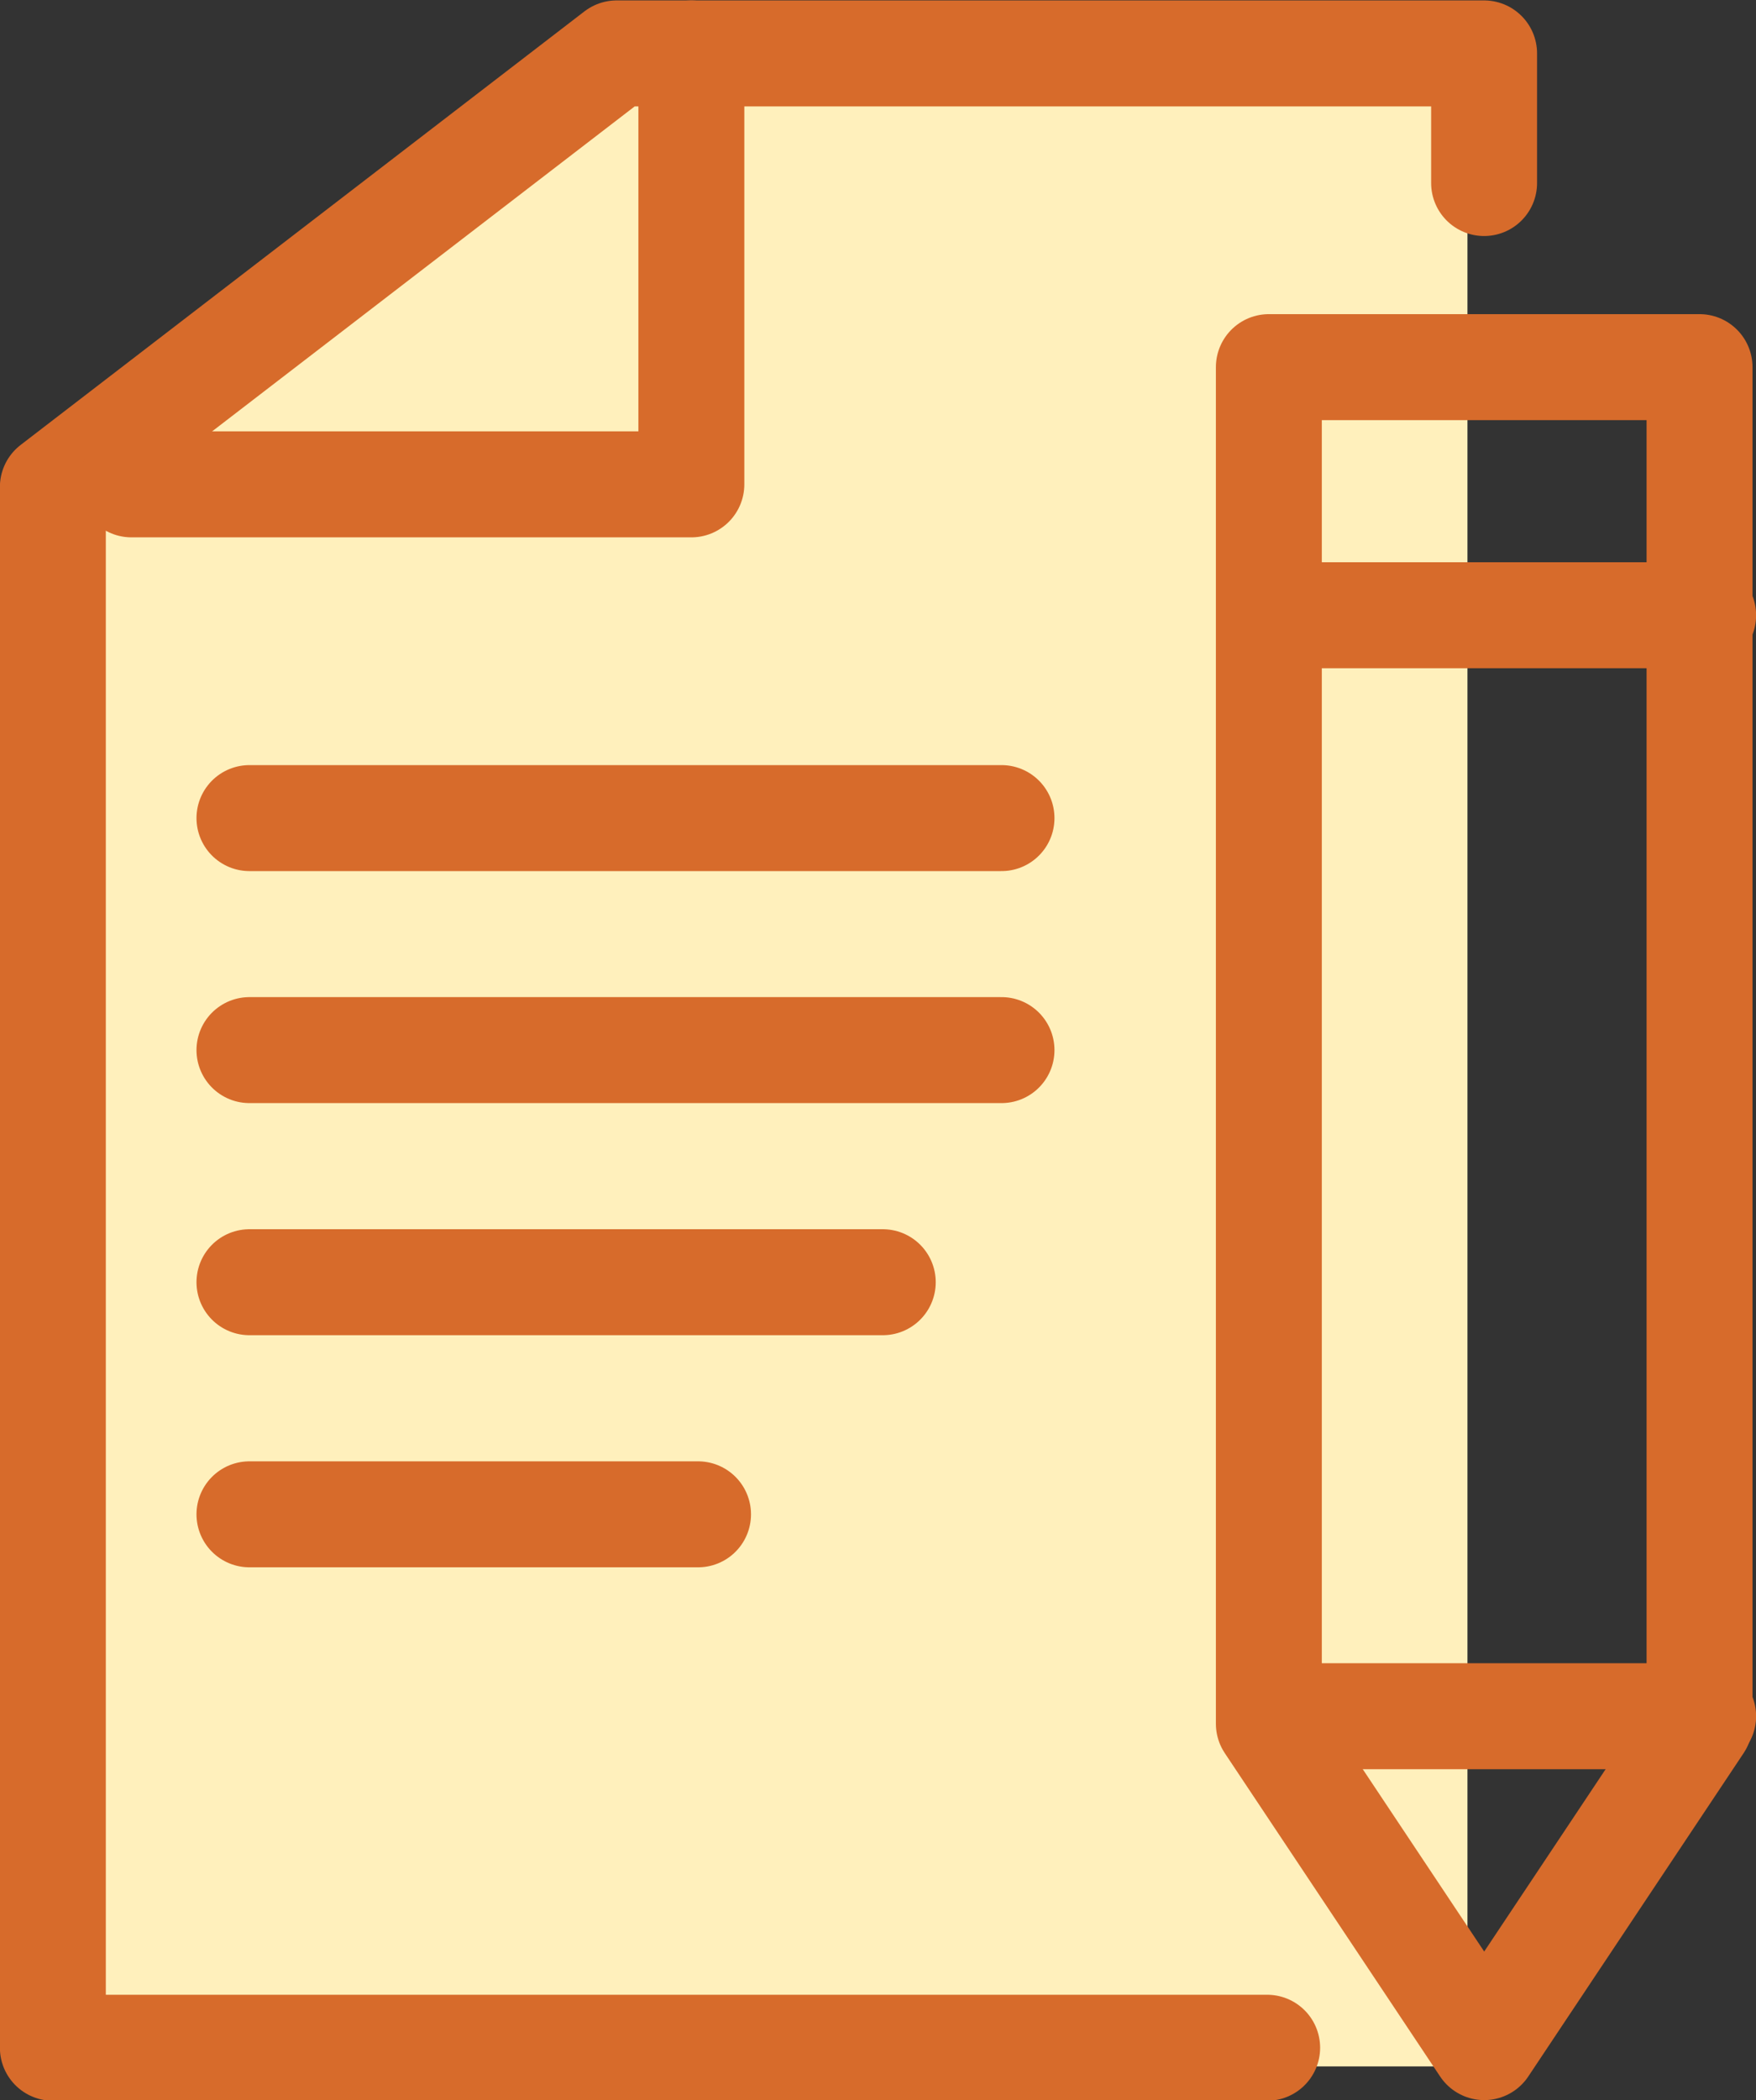
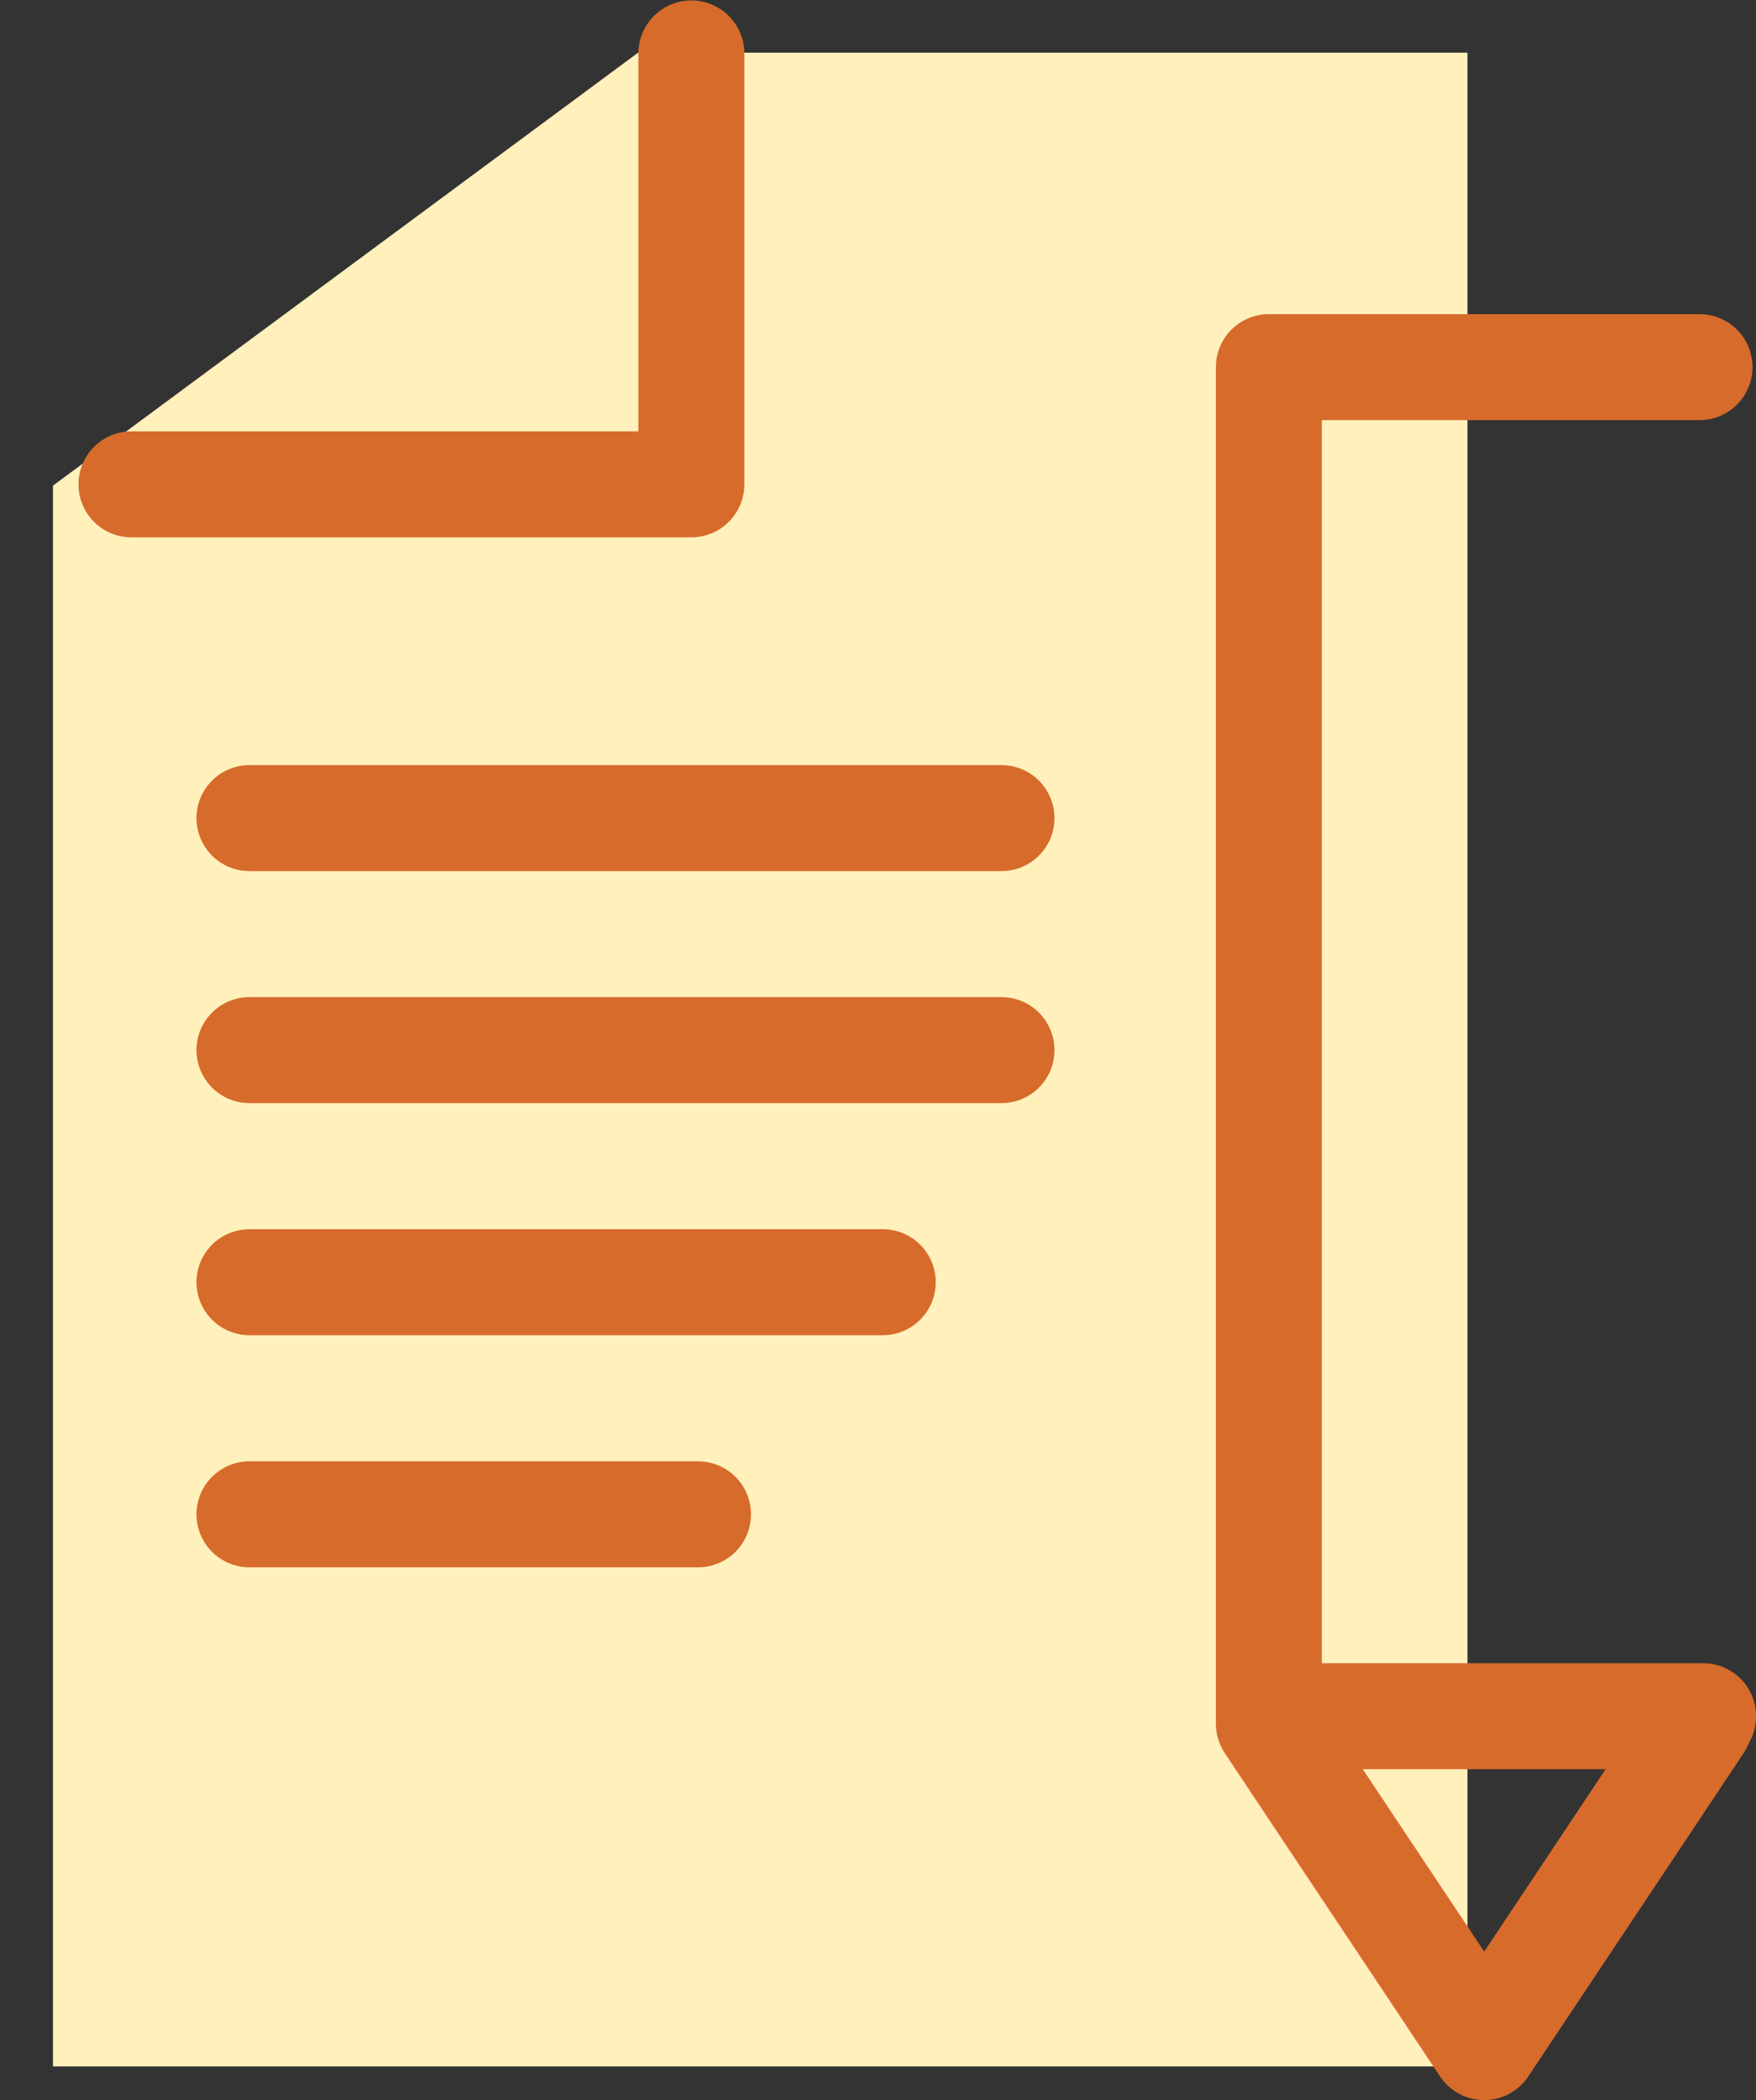
<svg xmlns="http://www.w3.org/2000/svg" width="16.578" height="19.817" viewBox="0 0 16.578 19.817">
  <rect x="0" y="0" width="16.578" height="19.817" fill="#333333" stroke="none" />
  <g transform="translate(-1748.632 -283.503)">
    <path d="M14412.13,288.085l5.524-4.085h7.83v19h-13.354Z" transform="translate(-12662.998 0)" fill="#fff0bc" />
    <g transform="translate(1749.132 284.003)">
      <g transform="translate(0 0)">
-         <path d="M-479.447,181.223V180h-8.189l-5.323,4.091v14.726h11.464" transform="translate(492.958 -179.996)" fill="none" stroke="#d76b2b" stroke-linecap="round" stroke-linejoin="round" stroke-width="1" />
        <path d="M-487.673,180v4.066h-5.286" transform="translate(493.7 -179.996)" fill="none" stroke="#d76b2b" stroke-linecap="round" stroke-linejoin="round" stroke-width="1" />
      </g>
      <g transform="translate(11.479 2.96)">
-         <path d="M-208.892,262.8l-2.033,3.051-2.033-3.051V250h4.066Z" transform="translate(212.958 -249.996)" fill="none" stroke="#d76b2b" stroke-linecap="round" stroke-linejoin="round" stroke-width="1" />
-         <line x2="4.085" transform="translate(0.015 2.345)" fill="none" stroke="#d76b2b" stroke-linecap="round" stroke-linejoin="round" stroke-width="1" />
+         <path d="M-208.892,262.8l-2.033,3.051-2.033-3.051V250h4.066" transform="translate(212.958 -249.996)" fill="none" stroke="#d76b2b" stroke-linecap="round" stroke-linejoin="round" stroke-width="1" />
        <line x2="4.085" transform="translate(0.015 12.733)" fill="none" stroke="#d76b2b" stroke-linecap="round" stroke-linejoin="round" stroke-width="1" />
      </g>
      <line x2="7.1" transform="translate(1.855 9.408)" fill="none" stroke="#d76b2b" stroke-linecap="round" stroke-linejoin="round" stroke-width="1" />
      <line x2="7.1" transform="translate(1.855 7.219)" fill="none" stroke="#d76b2b" stroke-linecap="round" stroke-linejoin="round" stroke-width="1" />
      <line x2="4.235" transform="translate(1.855 13.788)" fill="none" stroke="#d76b2b" stroke-linecap="round" stroke-linejoin="round" stroke-width="1" />
      <line x2="5.979" transform="translate(1.855 11.598)" fill="none" stroke="#d76b2b" stroke-linecap="round" stroke-linejoin="round" stroke-width="1" />
    </g>
  </g>
</svg>